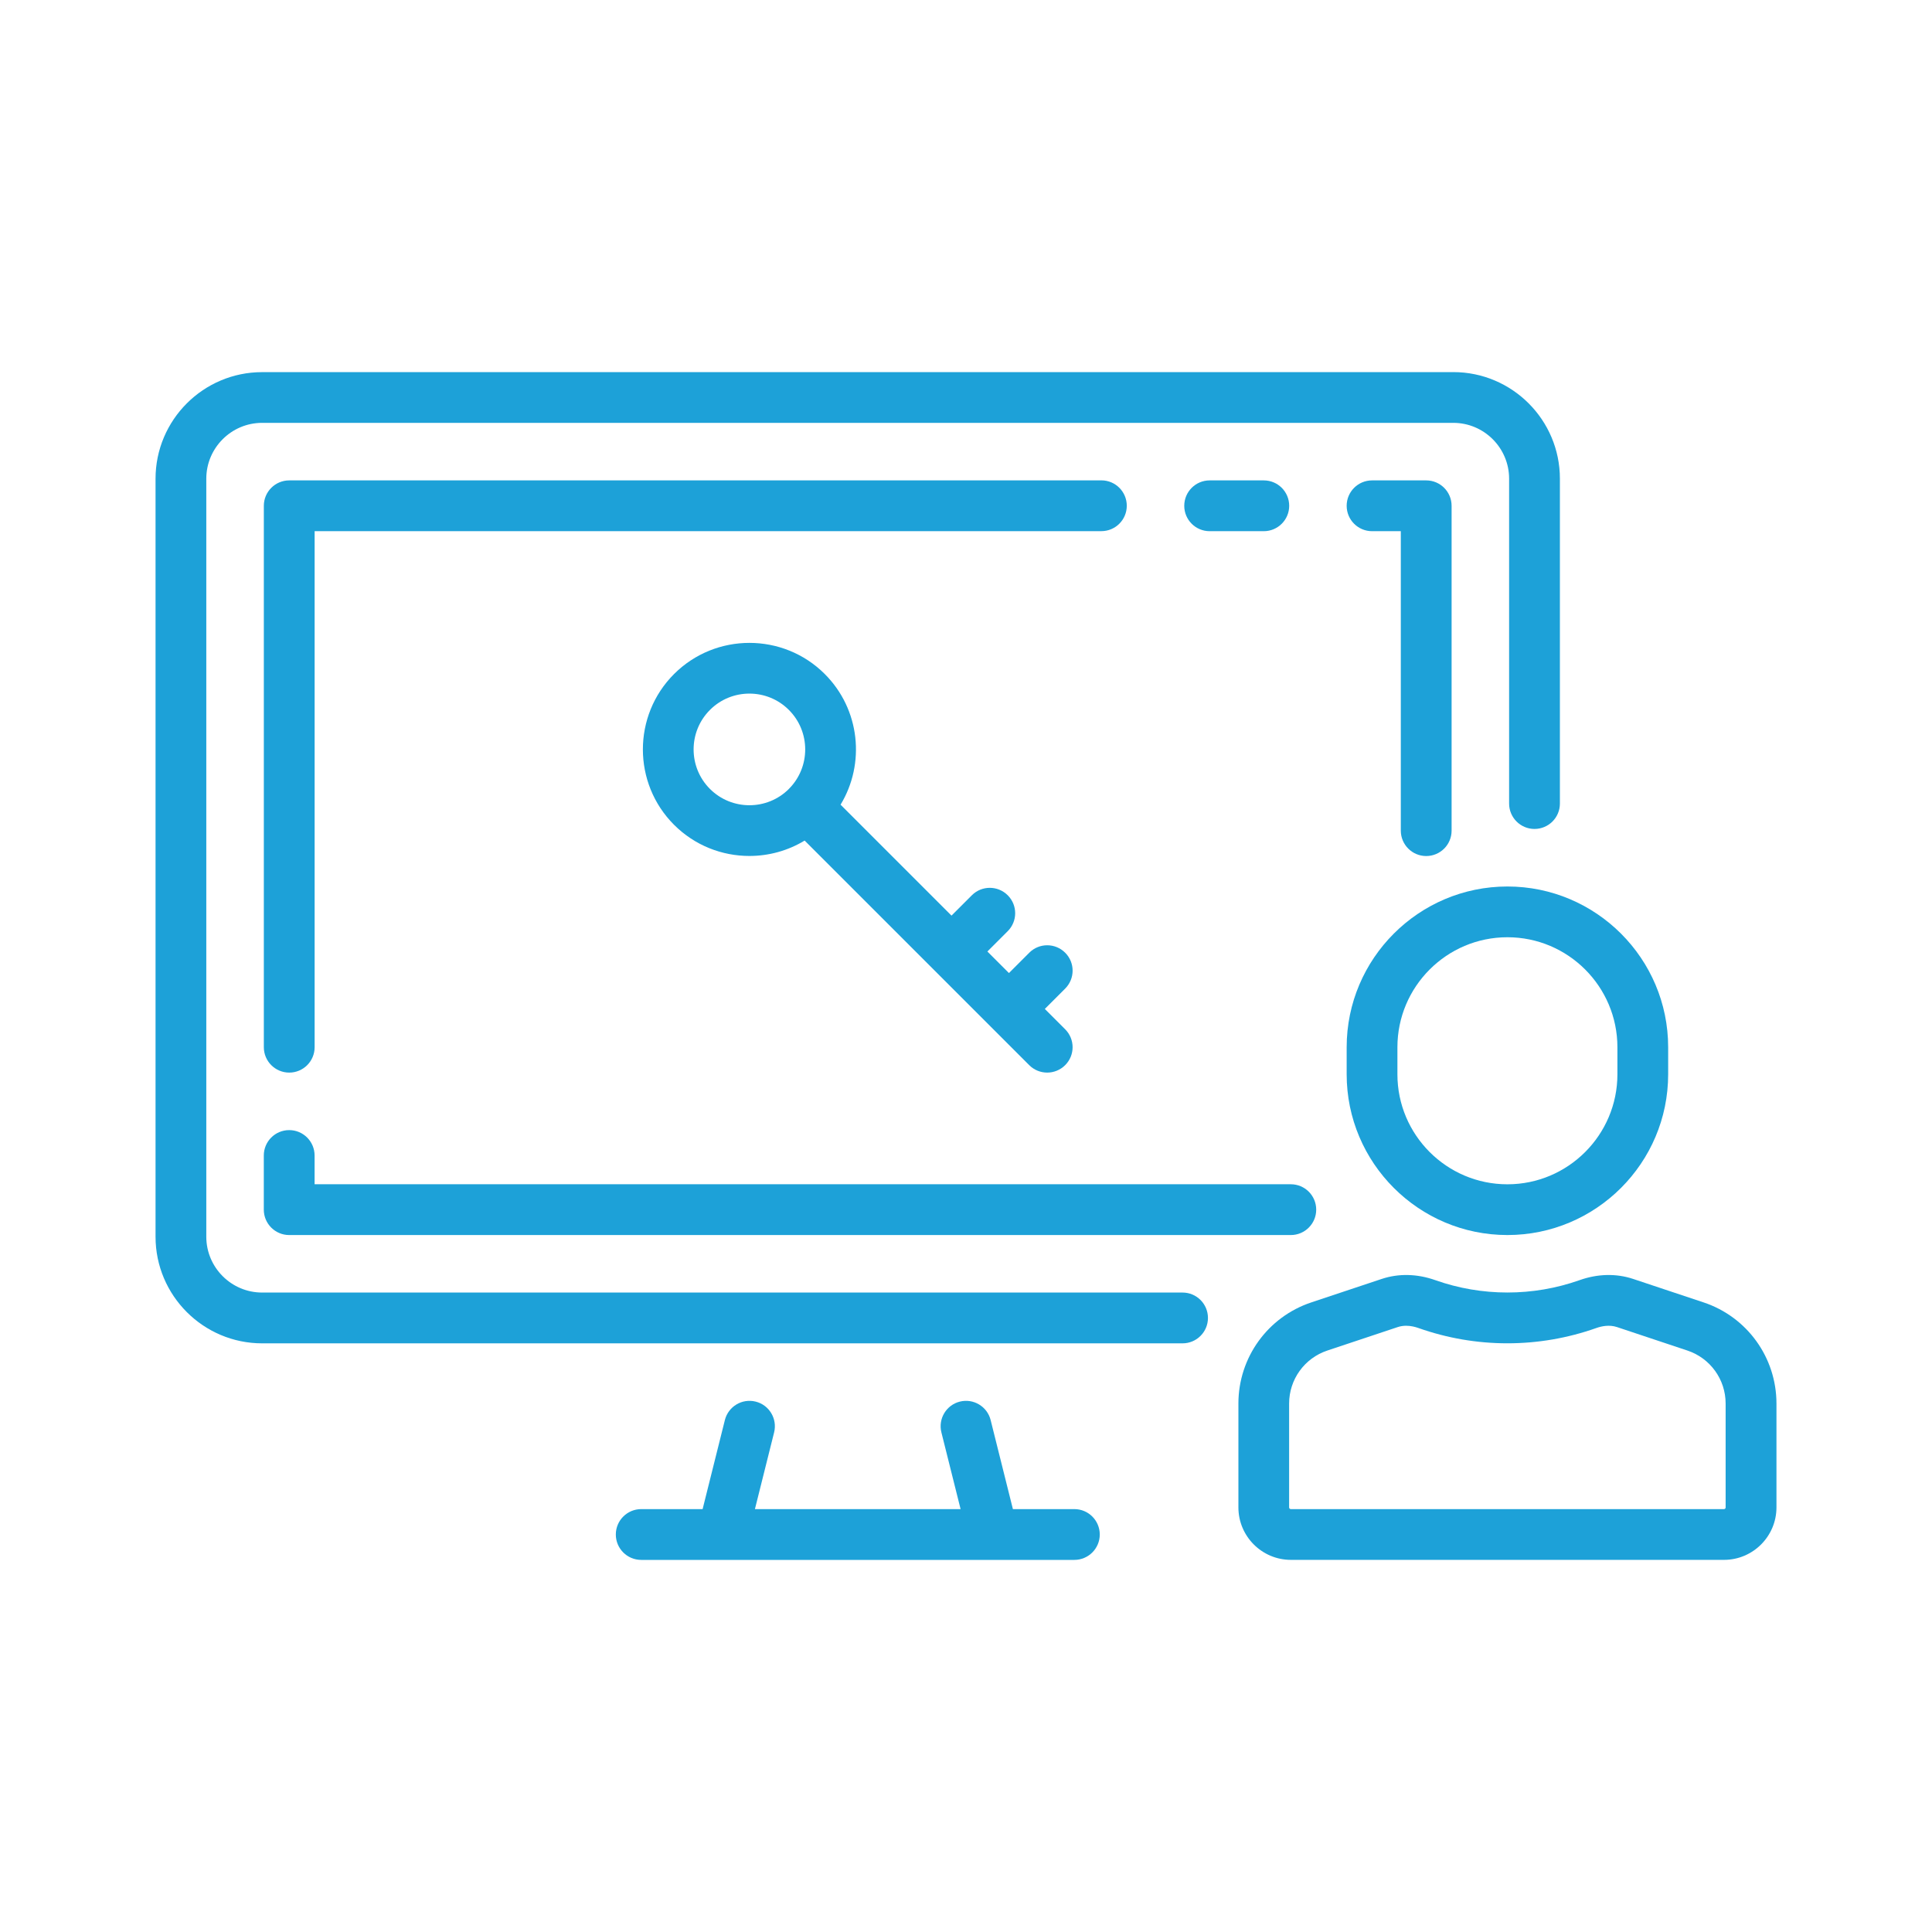
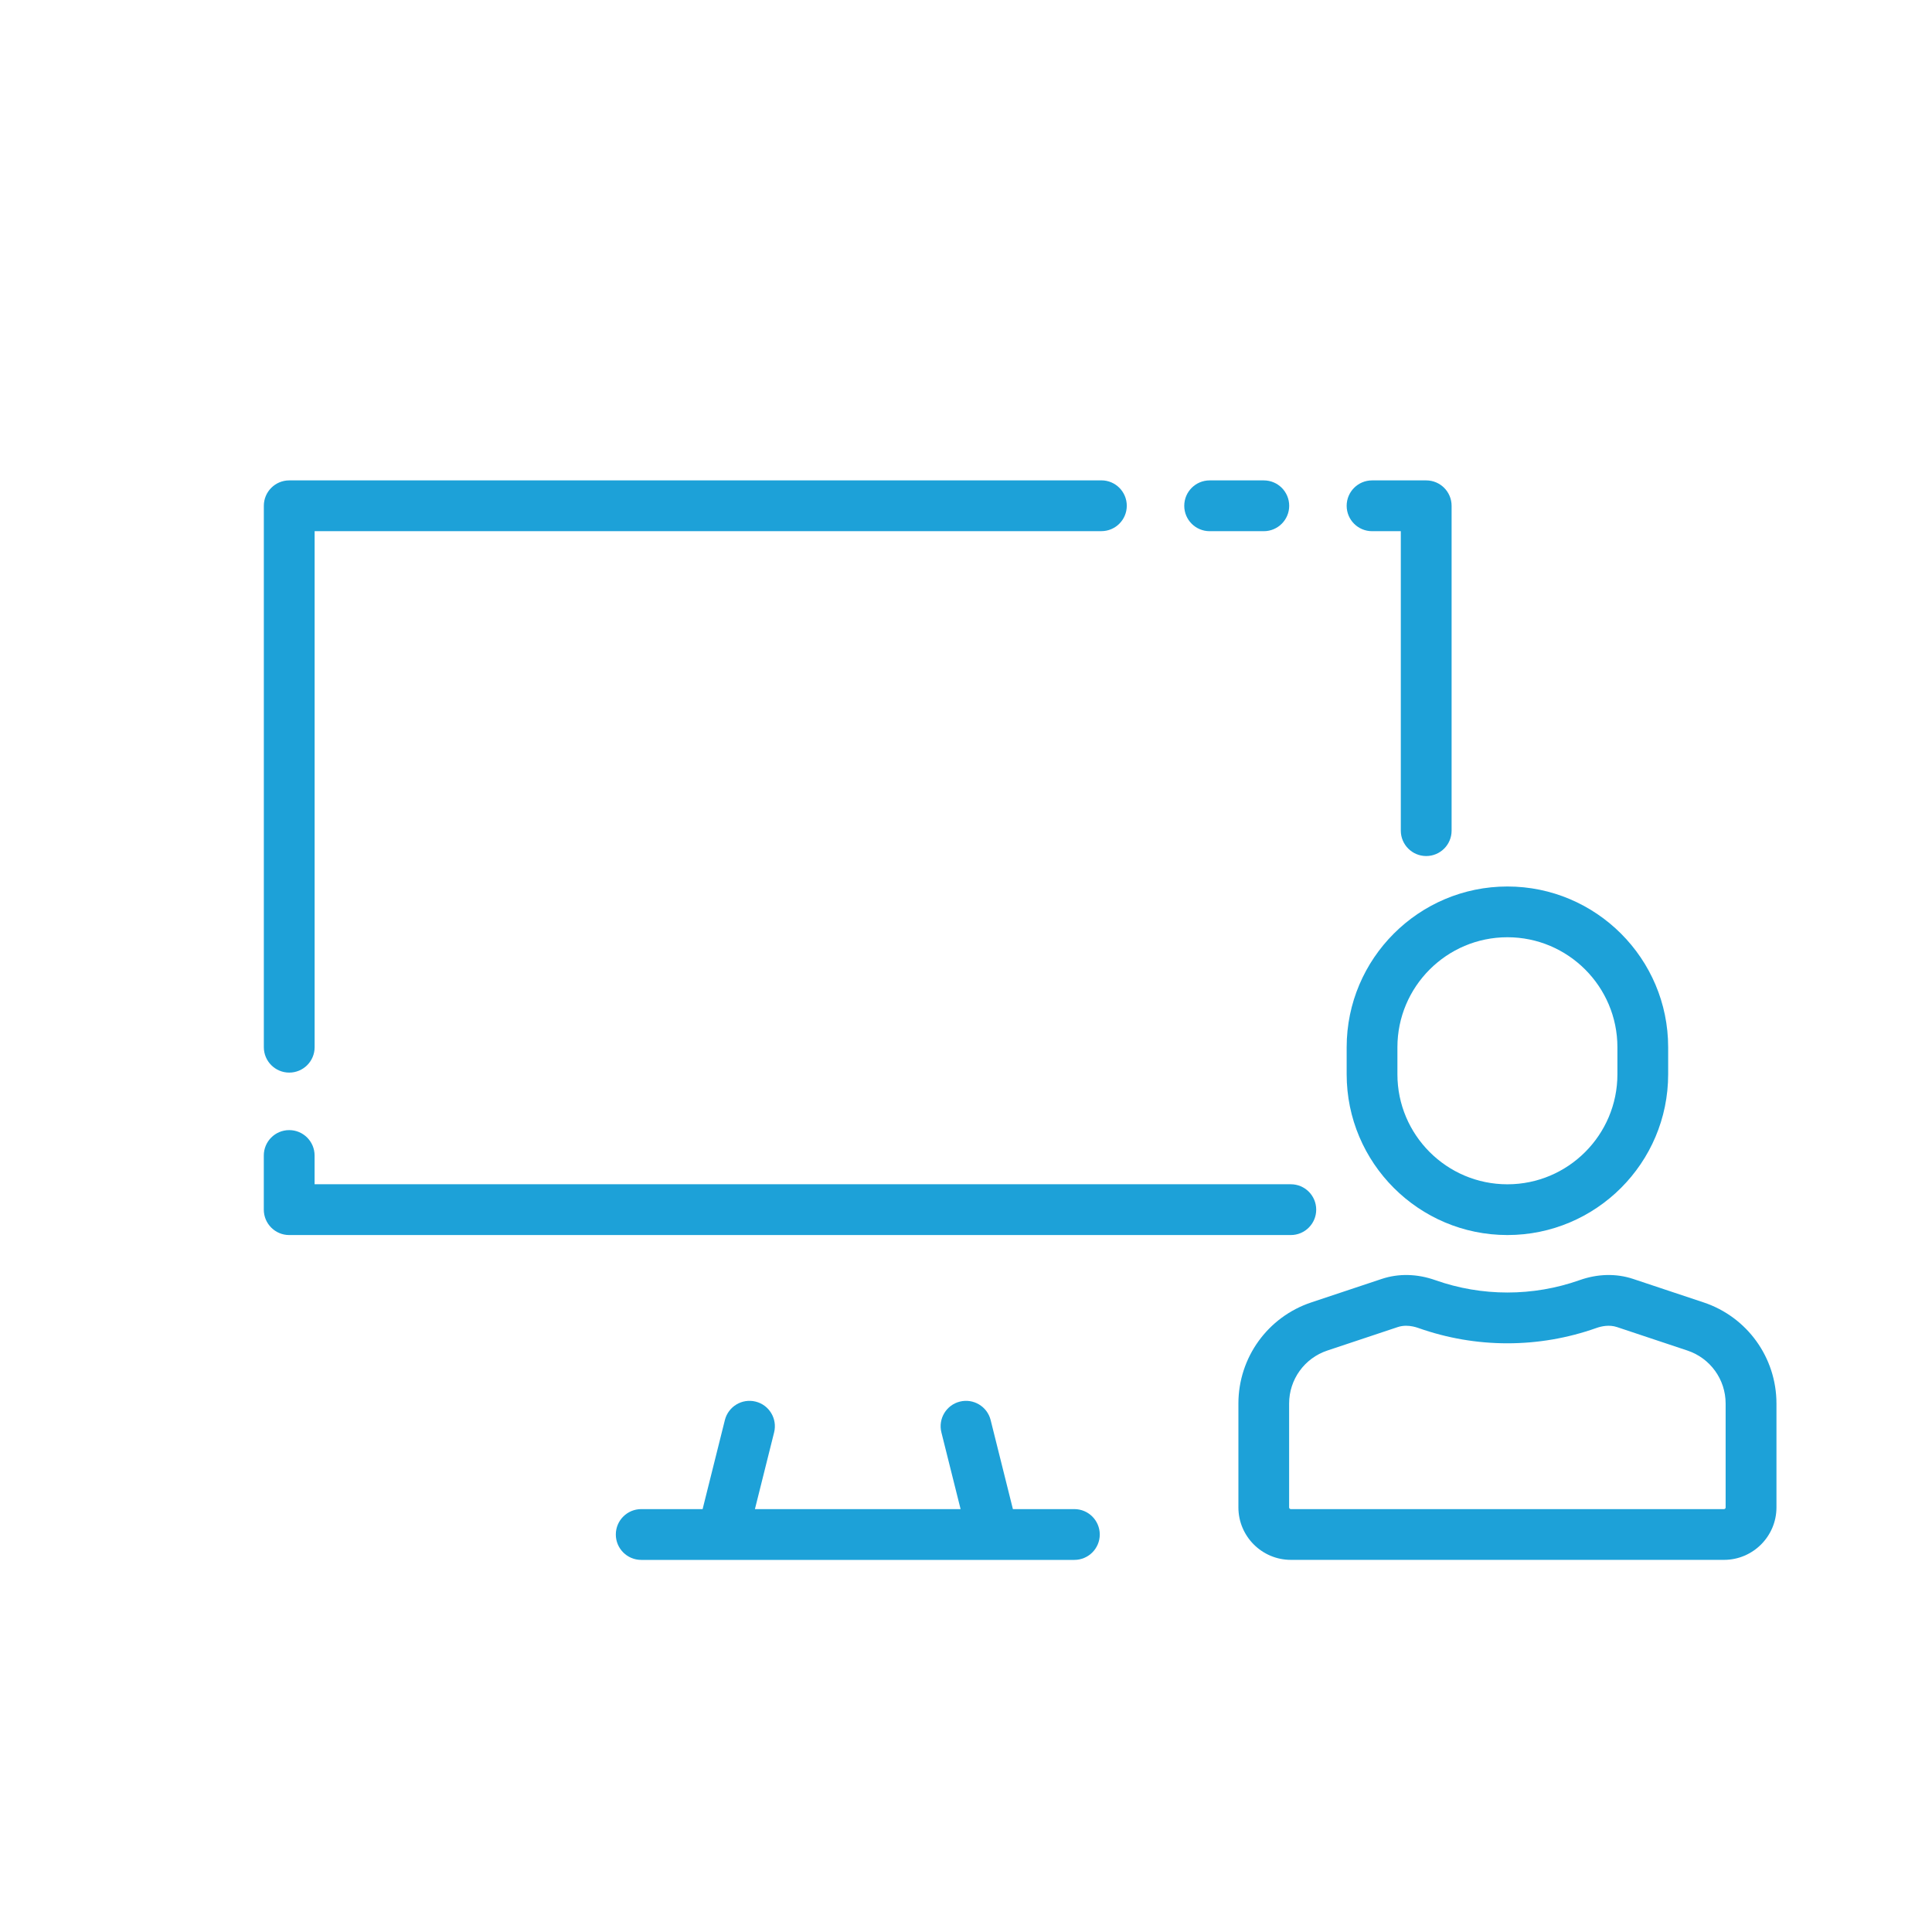
<svg xmlns="http://www.w3.org/2000/svg" id="Layer_1" data-name="Layer 1" viewBox="0 0 512 512">
  <defs>
    <style>
      .cls-1 {
        fill: #1da1d8;
      }
    </style>
  </defs>
-   <path class="cls-1" d="m385.14,98.62H69.47c-15.58,0-28.25,12.67-28.25,28.25v200.88c0,15.58,12.67,28.25,28.25,28.25h243.92c3.71,0,6.73-3.01,6.73-6.73s-3.01-6.73-6.73-6.73H69.47c-8.16,0-14.8-6.64-14.8-14.8V126.86c0-8.16,6.64-14.8,14.8-14.8h315.66c8.16,0,14.8,6.64,14.8,14.8v86.09c0,3.71,3.01,6.73,6.73,6.73s6.73-3.01,6.73-6.73v-86.09c0-15.58-12.67-28.25-28.25-28.25Z" />
  <path class="cls-1" d="m334.92,127.31h-14.35c-3.71,0-6.73,3.01-6.73,6.73s3.01,6.73,6.73,6.73h14.35c3.71,0,6.73-3.01,6.73-6.73s-3.01-6.73-6.73-6.73Z" />
  <path class="cls-1" d="m291.87,127.31H76.65c-3.71,0-6.73,3.01-6.73,6.73v143.48c0,3.71,3.01,6.73,6.73,6.73s6.73-3.01,6.73-6.73v-136.76h208.5c3.71,0,6.73-3.01,6.73-6.73s-3.01-6.73-6.73-6.73Z" />
  <path class="cls-1" d="m342.09,313.84H83.37v-7.62c0-3.71-3.01-6.73-6.73-6.73s-6.73,3.01-6.73,6.73v14.35c0,3.71,3.01,6.73,6.73,6.73h265.44c3.71,0,6.73-3.01,6.73-6.73s-3.01-6.73-6.73-6.73Z" />
  <path class="cls-1" d="m377.96,127.31h-14.35c-3.71,0-6.73,3.01-6.73,6.73s3.01,6.73,6.73,6.73h7.62v79.36c0,3.71,3.01,6.73,6.73,6.73s6.73-3.01,6.73-6.73v-86.09c0-3.71-3.01-6.73-6.73-6.73Z" />
  <path class="cls-1" d="m284.7,399.93h-16.27l-5.9-23.6c-.9-3.6-4.56-5.79-8.16-4.89-3.6.9-5.79,4.55-4.89,8.16l5.09,20.34h-54.51l5.09-20.34c.9-3.6-1.29-7.26-4.89-8.16-3.61-.9-7.25,1.29-8.16,4.89l-5.9,23.6h-16.27c-3.71,0-6.73,3.01-6.73,6.73s3.01,6.73,6.73,6.73h114.79c3.71,0,6.73-3.01,6.73-6.73,0-3.71-3.01-6.73-6.73-6.73Z" />
  <path class="cls-1" d="m399.48,234.93c-23.49,0-42.6,19.11-42.6,42.6v7.17c0,23.49,19.11,42.6,42.6,42.6s42.6-19.11,42.6-42.6v-7.17c0-23.49-19.11-42.6-42.6-42.6Zm29.15,49.77c0,16.07-13.07,29.15-29.15,29.15s-29.15-13.07-29.15-29.15v-7.17c0-16.07,13.07-29.15,29.15-29.15s29.15,13.07,29.15,29.15v7.17h0Z" />
  <path class="cls-1" d="m451.46,345.15l-18.66-6.22c-4.48-1.49-9.4-1.38-14.22.33-12.33,4.36-25.86,4.36-38.19,0-4.83-1.71-9.74-1.82-14.22-.33l-18.66,6.22c-11.55,3.85-19.32,14.62-19.32,26.8v27.53c0,7.66,6.24,13.9,13.9,13.9h114.79c7.66,0,13.9-6.24,13.9-13.9v-27.53c0-12.18-7.76-22.95-19.31-26.8Zm5.86,54.33c0,.25-.2.45-.45.45h-114.79c-.25,0-.45-.2-.45-.45v-27.53c0-6.38,4.07-12.02,10.12-14.04l18.66-6.22c.75-.25,1.51-.35,2.23-.35,1.24,0,2.39.29,3.26.6,7.61,2.69,15.54,4.05,23.57,4.05s15.97-1.36,23.57-4.05c1.38-.49,3.45-.93,5.49-.25l18.66,6.22c6.05,2.02,10.12,7.66,10.12,14.04v27.53h0Z" />
-   <path class="cls-1" d="m282.28,272.77l-5.39-5.39,5.39-5.39c2.63-2.63,2.63-6.89,0-9.51-2.63-2.63-6.89-2.63-9.51,0l-5.39,5.39-5.71-5.71,5.39-5.39c2.63-2.63,2.63-6.89,0-9.51-2.63-2.63-6.89-2.63-9.51,0l-5.39,5.39-29.4-29.4c6.59-10.86,5.2-25.24-4.18-34.62h0c-11.01-11.01-28.93-11.01-39.95,0-11.01,11.01-11.01,28.94,0,39.95,5.51,5.51,12.74,8.26,19.97,8.26,5.08,0,10.16-1.36,14.64-4.08l59.52,59.52c1.31,1.31,3.03,1.97,4.76,1.97s3.44-.66,4.76-1.97c2.63-2.63,2.63-6.88,0-9.51Zm-73.21-63.7c-5.77,5.77-15.16,5.77-20.93,0-5.77-5.77-5.77-15.16,0-20.93,2.88-2.89,6.67-4.33,10.46-4.33s7.58,1.44,10.46,4.33c5.77,5.77,5.77,15.16,0,20.93Z" />
</svg>